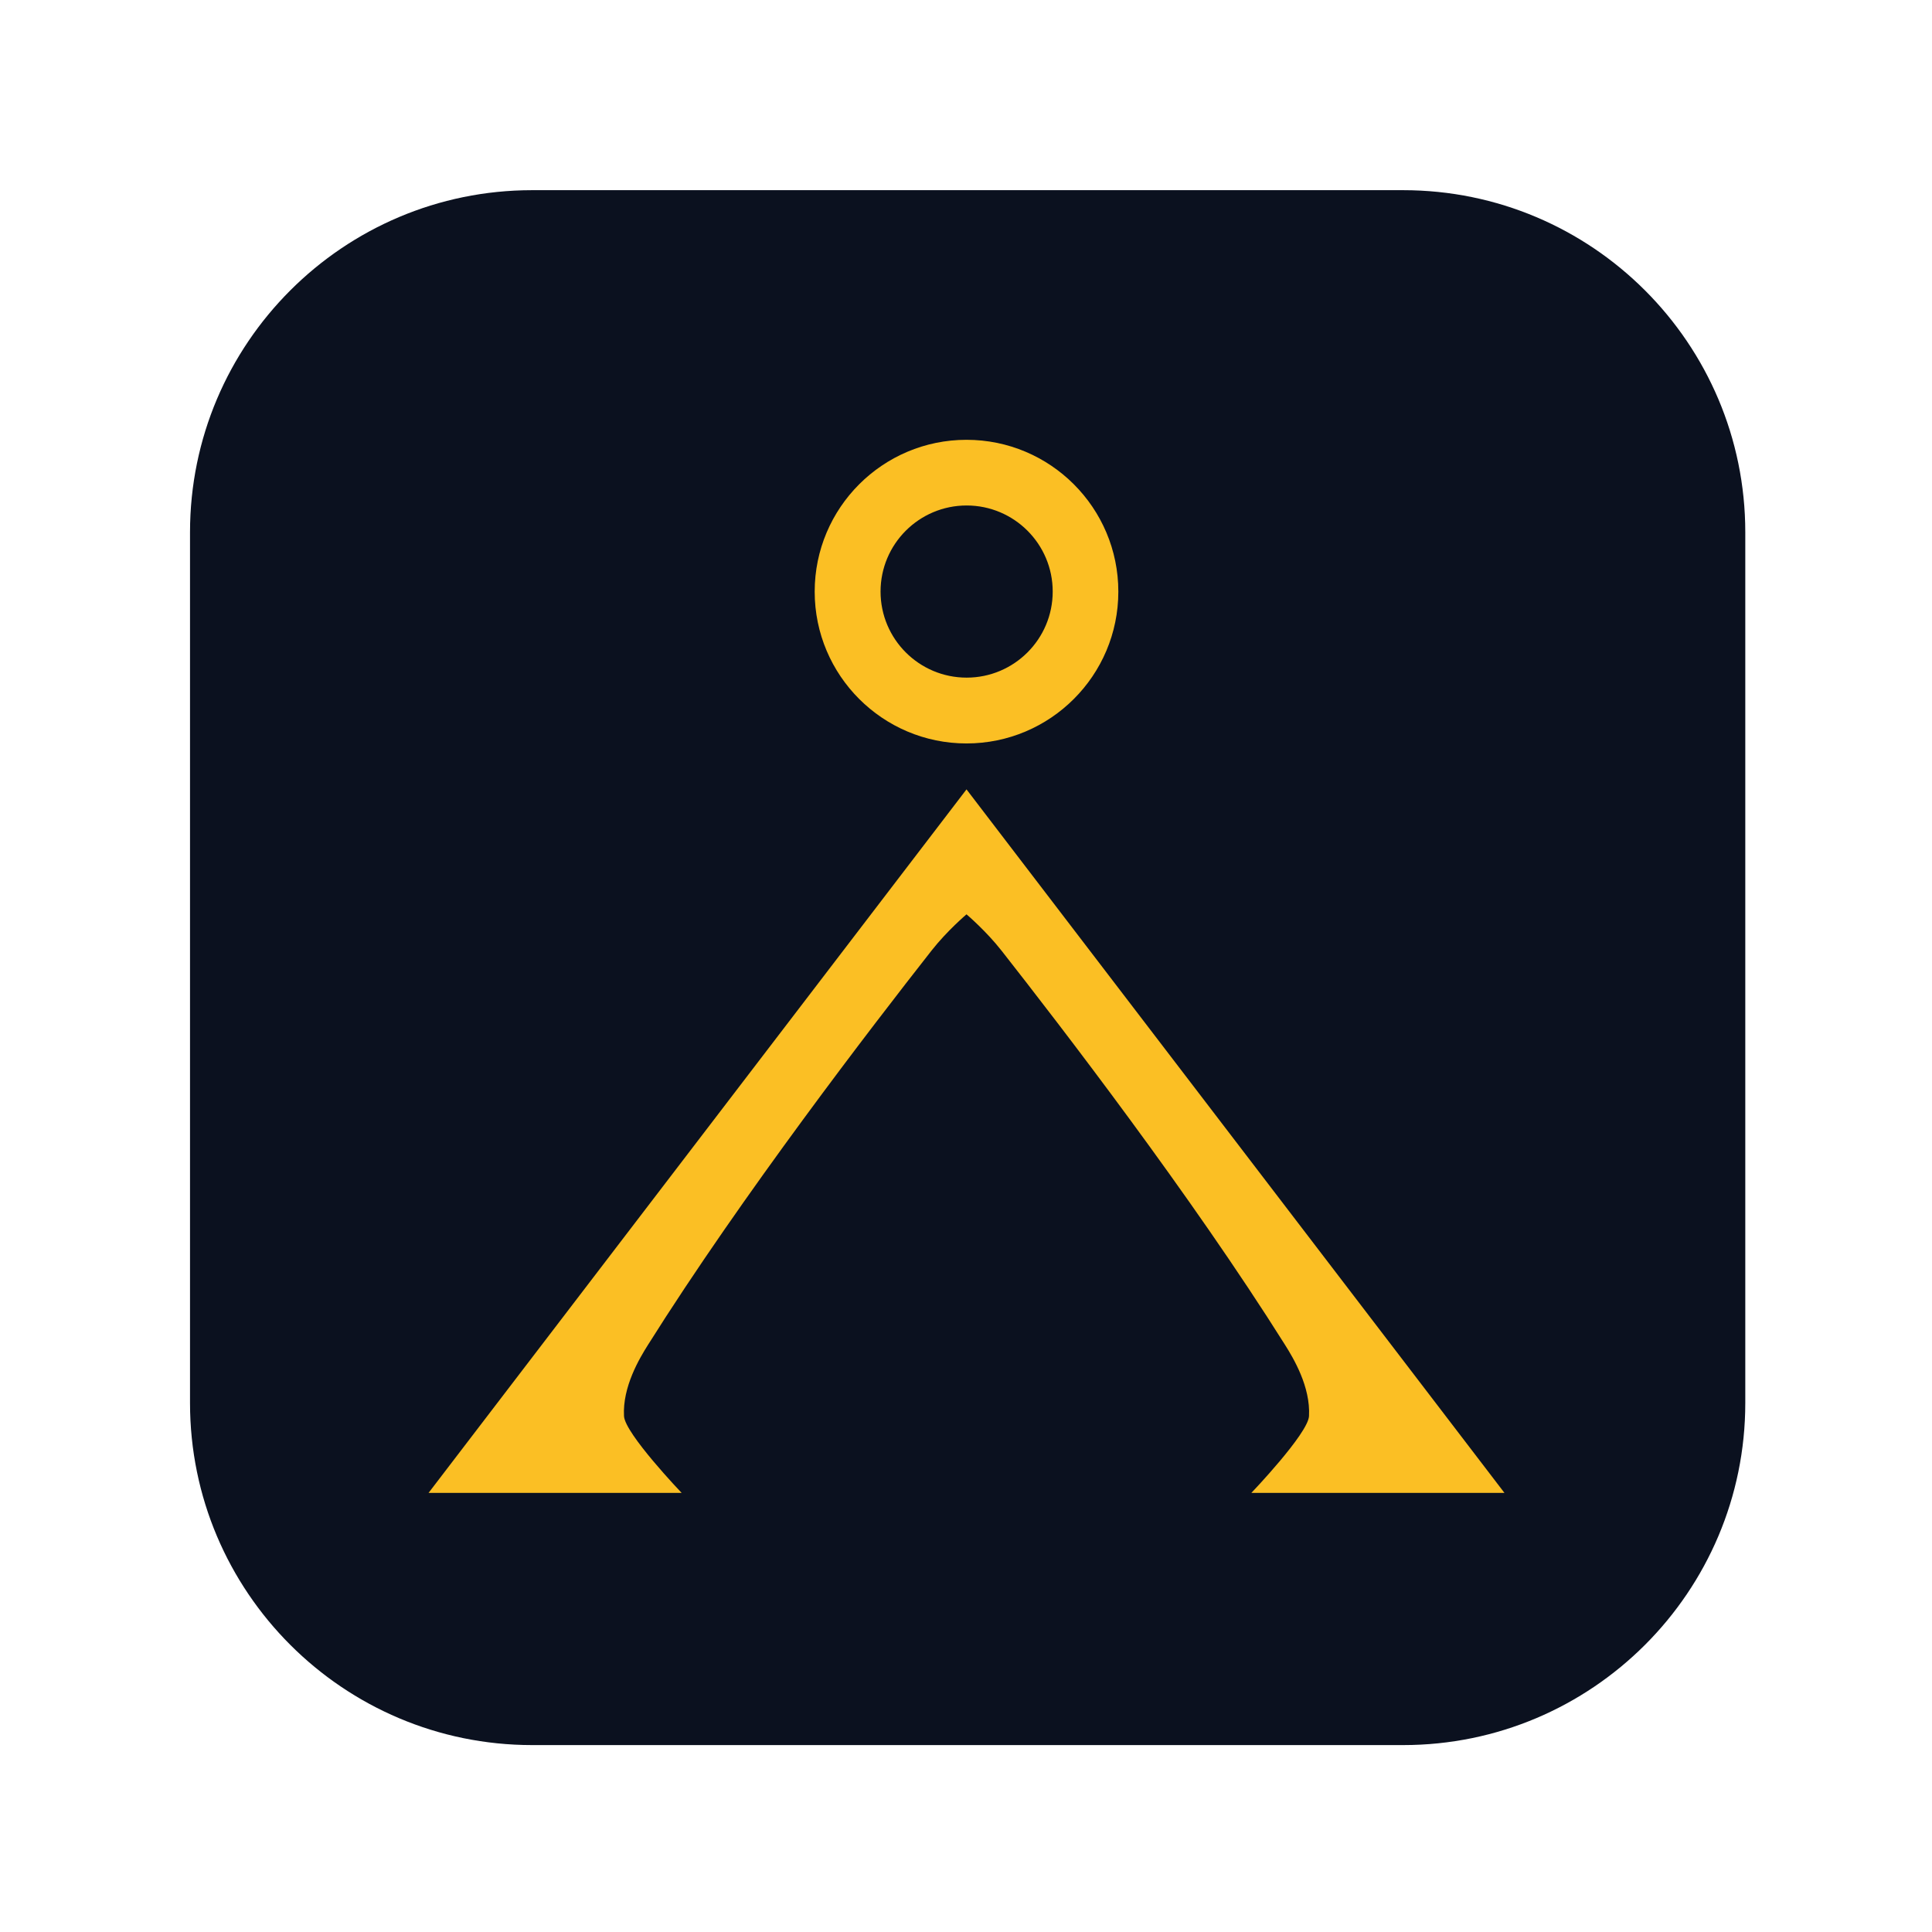
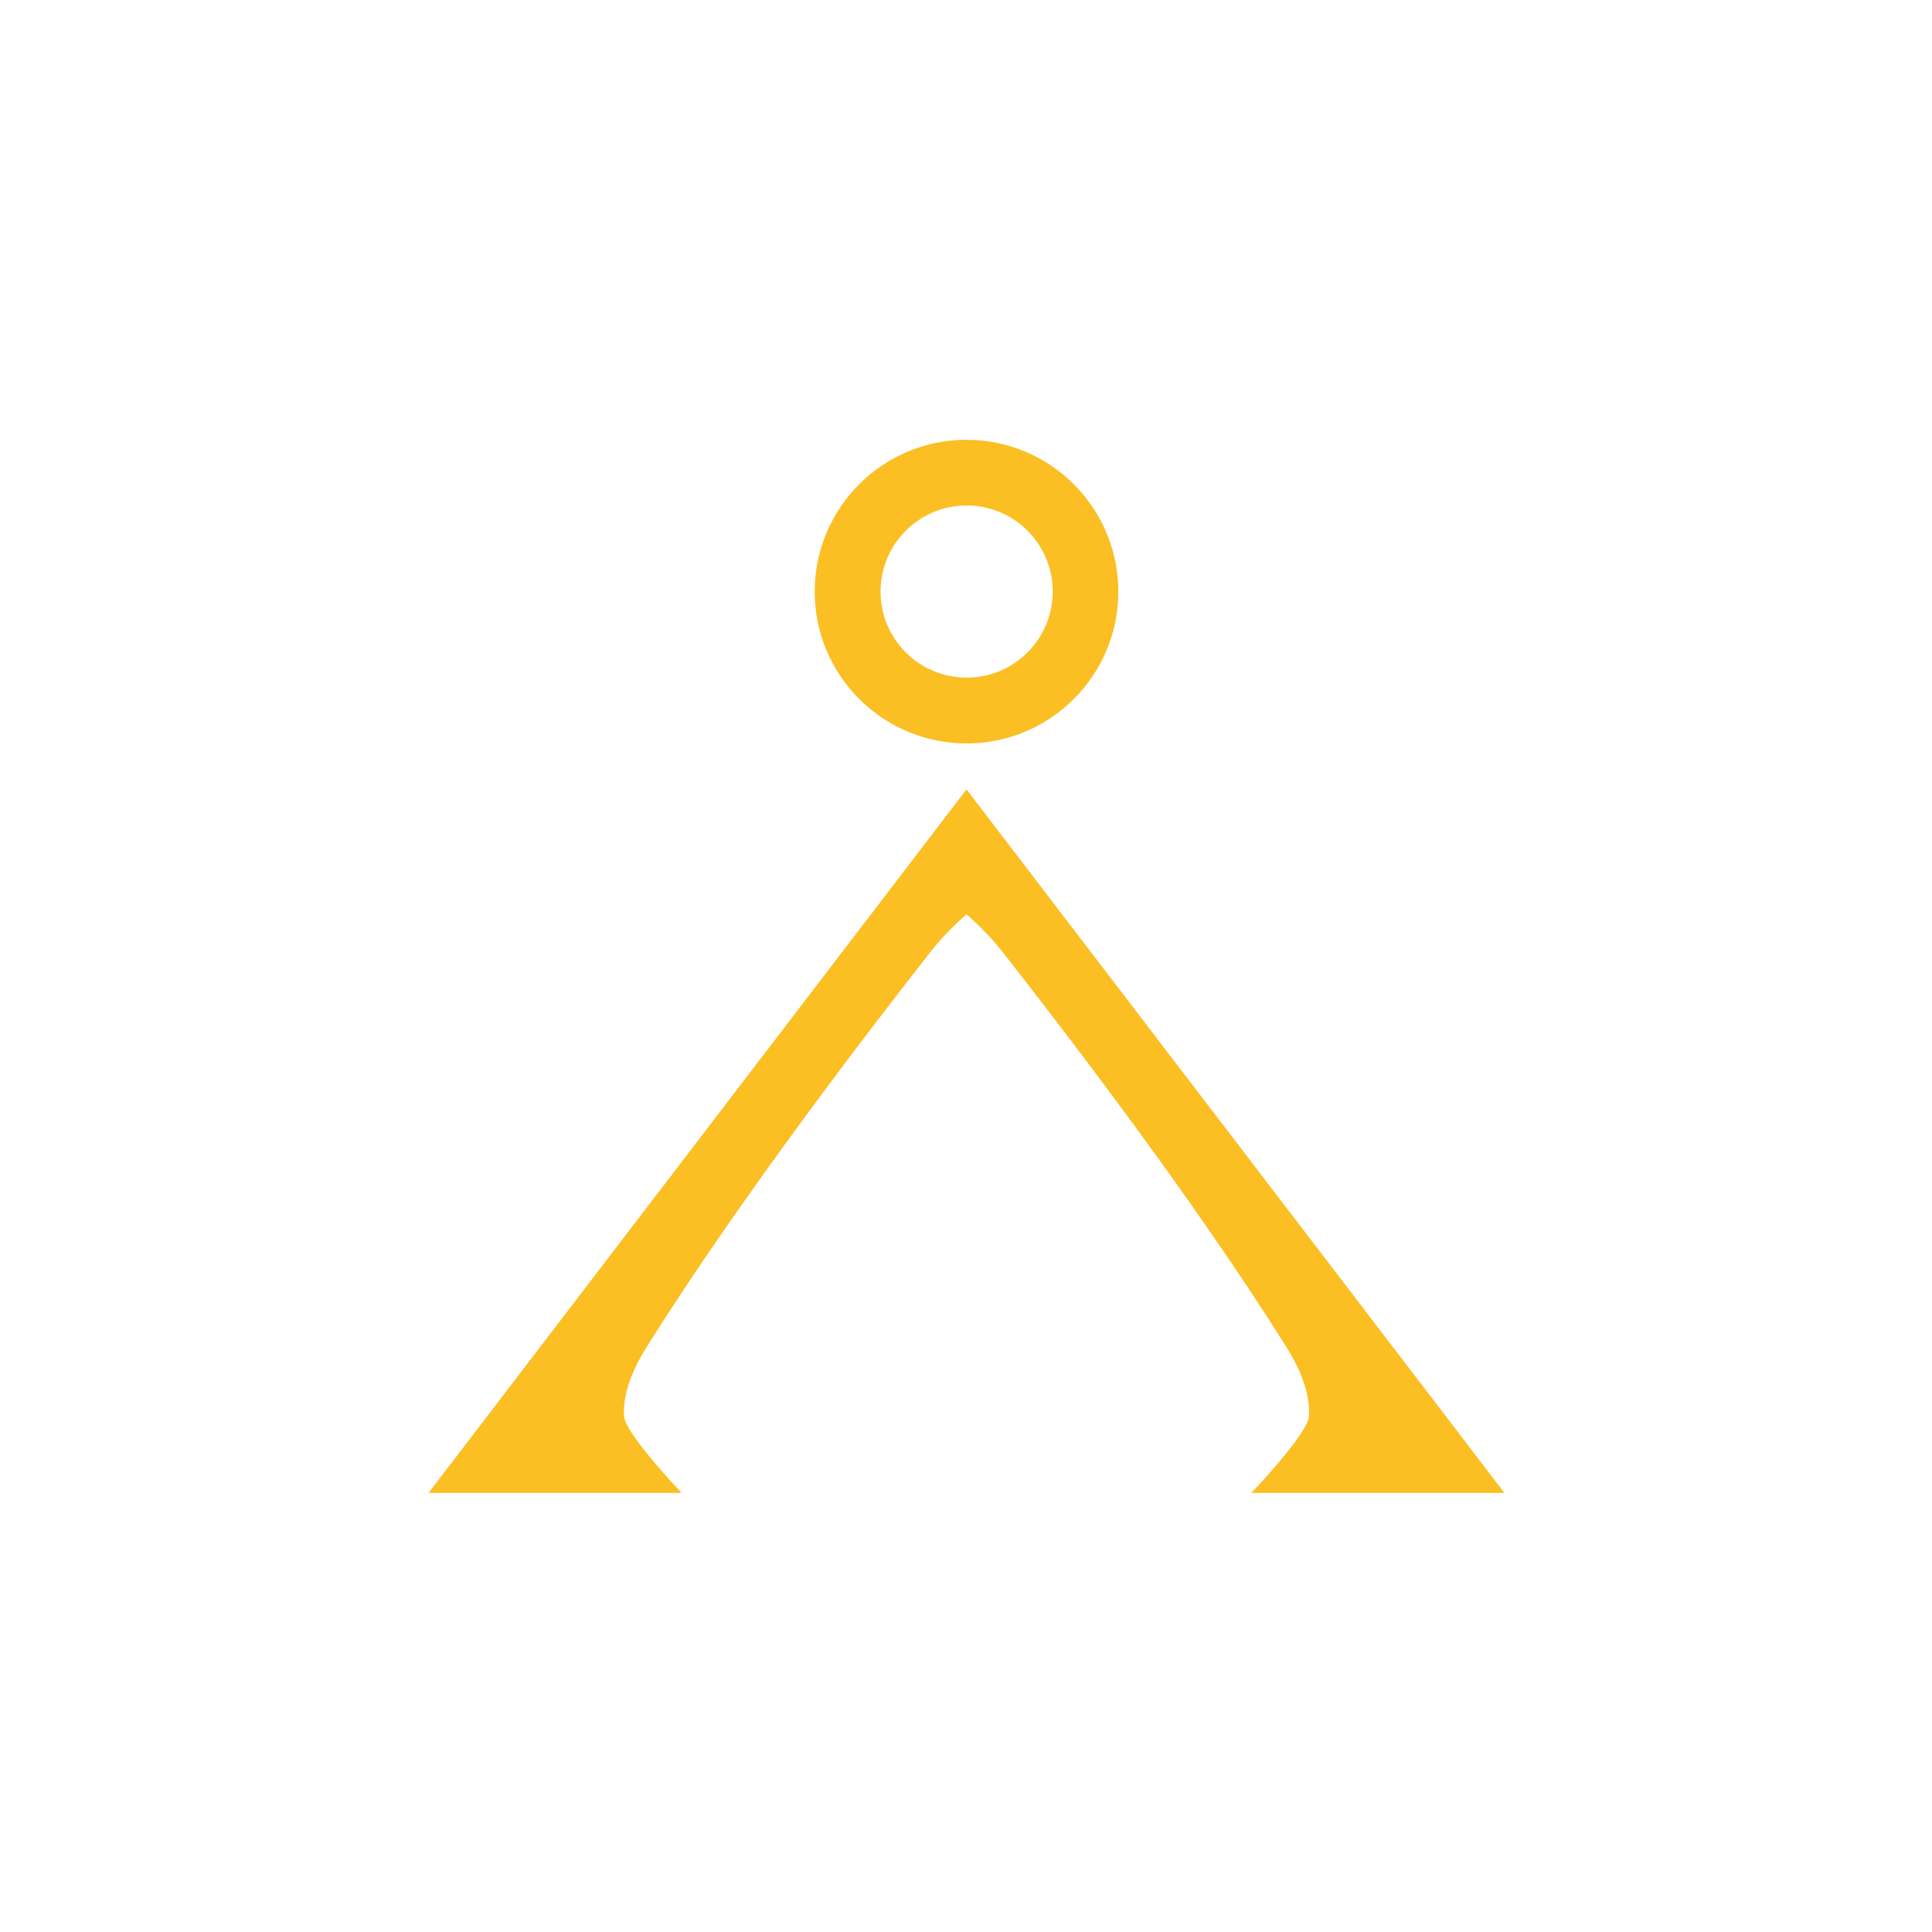
<svg xmlns="http://www.w3.org/2000/svg" width="100%" height="100%" viewBox="0 0 512 512" version="1.1" xml:space="preserve" style="fill-rule:evenodd;clip-rule:evenodd;stroke-linejoin:round;stroke-miterlimit:2;">
  <g transform="matrix(1,0,0,1,-1244,-144)">
    <g id="pyra-4-icon" transform="matrix(1.585,0,0,1.585,-84.615,-1501.54)">
      <g transform="matrix(0.591,0,0,0.619,787.273,970.952)">
-         <path d="M580,252.4C580,201.403 536.625,160 483.2,160L236.8,160C183.375,160 140,201.403 140,252.4L140,487.6C140,538.597 183.375,580 236.8,580L483.2,580C536.625,580 580,538.597 580,487.6L580,252.4Z" style="fill:rgb(11,17,31);" />
-       </g>
+         </g>
      <g transform="matrix(0.235,0,0,0.235,755.207,837.549)">
        <path d="M1423.73,1915.97L1243.69,1915.97C1243.69,1915.97 1283.99,1873.82 1284.68,1861.38C1285.84,1840.48 1273.59,1820.16 1267.7,1810.78C1200.56,1703.95 1108.27,1584.17 1065.88,1530.14C1055.13,1516.45 1041.86,1505.08 1041.04,1504.38L1041,1504.35C1041,1504.35 1027.21,1516.01 1016.12,1530.14C973.729,1584.17 881.439,1703.95 814.304,1810.78C808.409,1820.16 796.161,1840.48 797.318,1861.38C798.007,1873.82 838.305,1915.97 838.305,1915.97L658.269,1915.97L1041,1415.45L1423.73,1915.97ZM1041,1166.73C1100.62,1166.73 1149.02,1215.13 1149.02,1274.75C1149.02,1334.37 1100.62,1382.77 1041,1382.77C981.383,1382.77 932.981,1334.37 932.981,1274.75C932.981,1215.13 981.383,1166.73 1041,1166.73ZM1041.09,1213.46C1074.89,1213.46 1102.33,1240.91 1102.33,1274.7C1102.33,1308.51 1074.89,1335.94 1041.09,1335.94C1007.29,1335.94 979.848,1308.51 979.848,1274.7C979.848,1240.91 1007.29,1213.46 1041.09,1213.46Z" style="fill:#fbbf24;" />
      </g>
    </g>
  </g>
</svg>